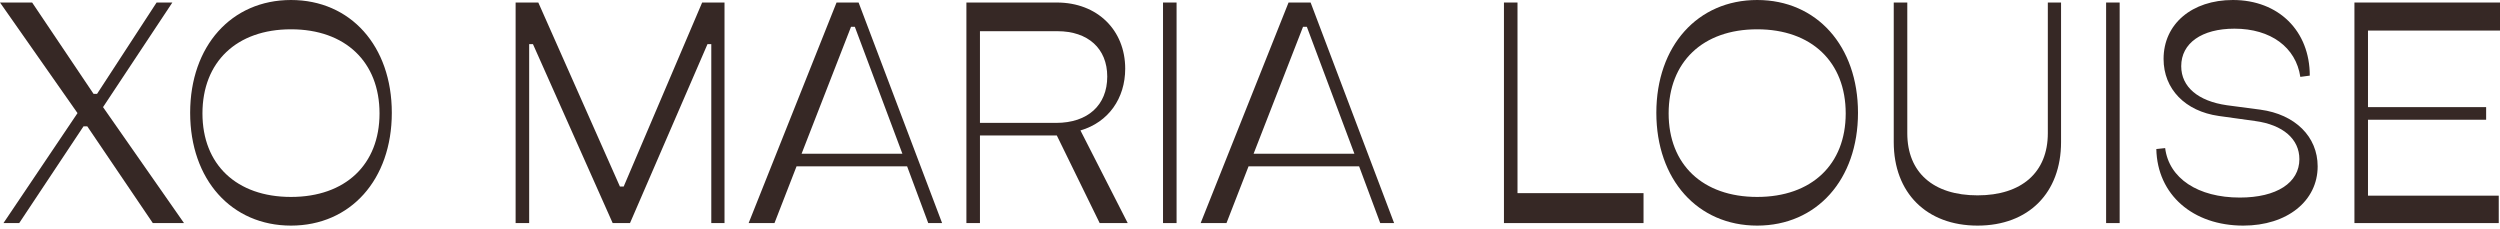
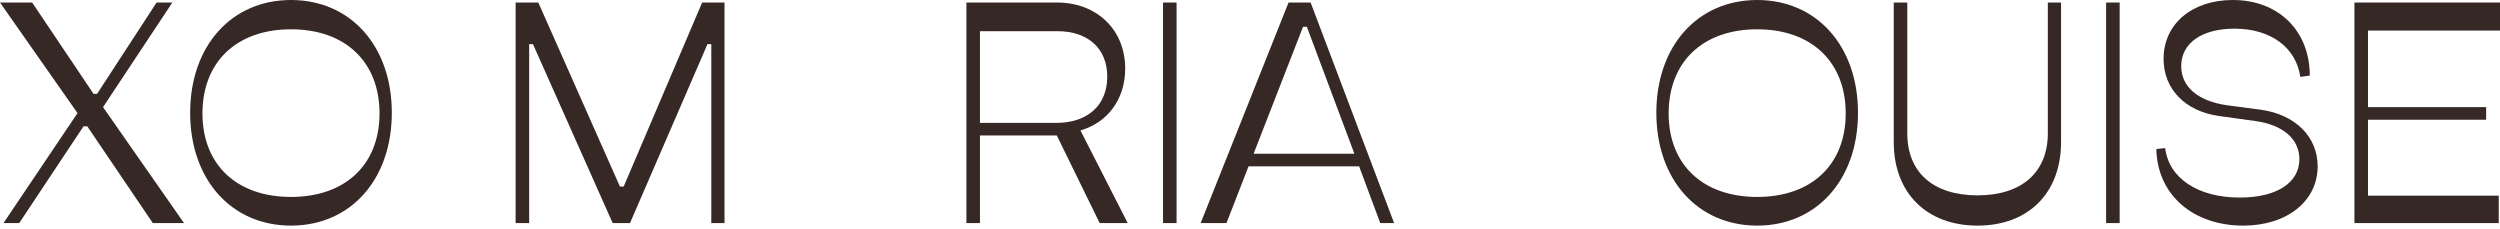
<svg xmlns="http://www.w3.org/2000/svg" fill="none" viewBox="0 0 207 19" height="19" width="207">
  <path fill="#362825" d="M194.947 18.471V0.209H207V2.531H196.069V8.87H205.852V9.914H196.069V16.201H206.896V18.471H194.947Z" />
  <path fill="#362825" d="M185.745 18.68C181.571 18.68 178.622 16.123 178.544 12.34L179.275 12.262C179.588 14.766 181.988 16.358 185.458 16.358C188.51 16.358 190.389 15.132 190.389 13.175C190.389 11.531 189.058 10.331 186.71 10.018L183.71 9.601C180.944 9.209 179.144 7.383 179.144 4.879C179.144 1.983 181.492 0 184.884 0C188.667 0 191.25 2.557 191.25 6.261L190.467 6.366C190.102 3.913 188.014 2.374 185.014 2.374C182.301 2.374 180.605 3.574 180.605 5.479C180.605 7.201 182.014 8.375 184.388 8.714L187.154 9.079C190.049 9.47 191.902 11.323 191.902 13.775C191.902 16.645 189.371 18.68 185.745 18.68Z" />
  <path fill="#362825" d="M174.386 18.471V0.209H175.508V18.471H174.386Z" />
  <path fill="#362825" d="M163.742 18.68C159.515 18.68 156.802 15.966 156.802 11.766V0.209H157.924V11.036C157.924 14.271 160.063 16.175 163.742 16.175C167.394 16.175 169.56 14.271 169.56 11.036V0.209H170.655V11.766C170.655 15.966 167.968 18.68 163.742 18.68Z" />
  <path fill="#362825" d="M145.494 18.68C140.563 18.68 137.145 14.871 137.145 9.34C137.145 3.809 140.563 0 145.494 0C150.425 0 153.842 3.809 153.842 9.34C153.842 14.871 150.425 18.68 145.494 18.68ZM138.163 9.392C138.163 13.618 140.98 16.306 145.494 16.306C150.007 16.306 152.825 13.618 152.825 9.392C152.825 5.14 150.007 2.426 145.494 2.426C140.98 2.426 138.163 5.14 138.163 9.392Z" />
-   <path fill="#362825" d="M124.527 18.471V0.209H125.649V15.992H136.084V18.471H124.527Z" />
  <path fill="#362825" d="M99.414 18.471L106.692 0.209H108.519L115.432 18.471H114.284L112.536 13.775H103.379L101.553 18.471H99.414ZM103.797 12.731H112.145L108.206 2.217H107.892L103.797 12.731Z" />
  <path fill="#362825" d="M96.298 18.471V0.209H97.42V18.471H96.298Z" />
  <path fill="#362825" d="M80.018 18.471V0.209H87.505C90.871 0.209 93.167 2.504 93.167 5.687C93.167 8.14 91.784 10.122 89.462 10.801L93.375 18.471H91.053L87.505 11.218H81.14V18.471H80.018ZM81.14 10.175H87.453C90.062 10.175 91.68 8.714 91.68 6.339C91.68 4.018 90.088 2.583 87.558 2.583H81.14V10.175Z" />
-   <path fill="#362825" d="M61.987 18.471L69.266 0.209H71.092L78.006 18.471H76.858L75.11 13.775H65.953L64.127 18.471H61.987ZM66.37 12.731H74.719L70.779 2.217H70.466L66.37 12.731Z" />
  <path fill="#362825" d="M42.693 18.471V0.209H44.572L51.329 15.444H51.642L58.138 0.209H59.99V18.471H58.895V3.652H58.581L52.164 18.471H50.729L44.128 3.652H43.815V18.471H42.693Z" />
  <path fill="#362825" d="M24.094 18.68C19.163 18.68 15.745 14.871 15.745 9.34C15.745 3.809 19.163 0 24.094 0C29.025 0 32.442 3.809 32.442 9.34C32.442 14.871 29.025 18.68 24.094 18.68ZM16.763 9.392C16.763 13.618 19.58 16.306 24.094 16.306C28.607 16.306 31.425 13.618 31.425 9.392C31.425 5.14 28.607 2.426 24.094 2.426C19.58 2.426 16.763 5.14 16.763 9.392Z" />
  <path fill="#362825" d="M0.287 18.471L6.418 9.366L0 0.209H2.661L7.748 7.774H8.035L12.966 0.209H14.271L8.531 8.87L15.236 18.471H12.653L7.227 10.461H6.914L1.591 18.471H0.287Z" />
</svg>